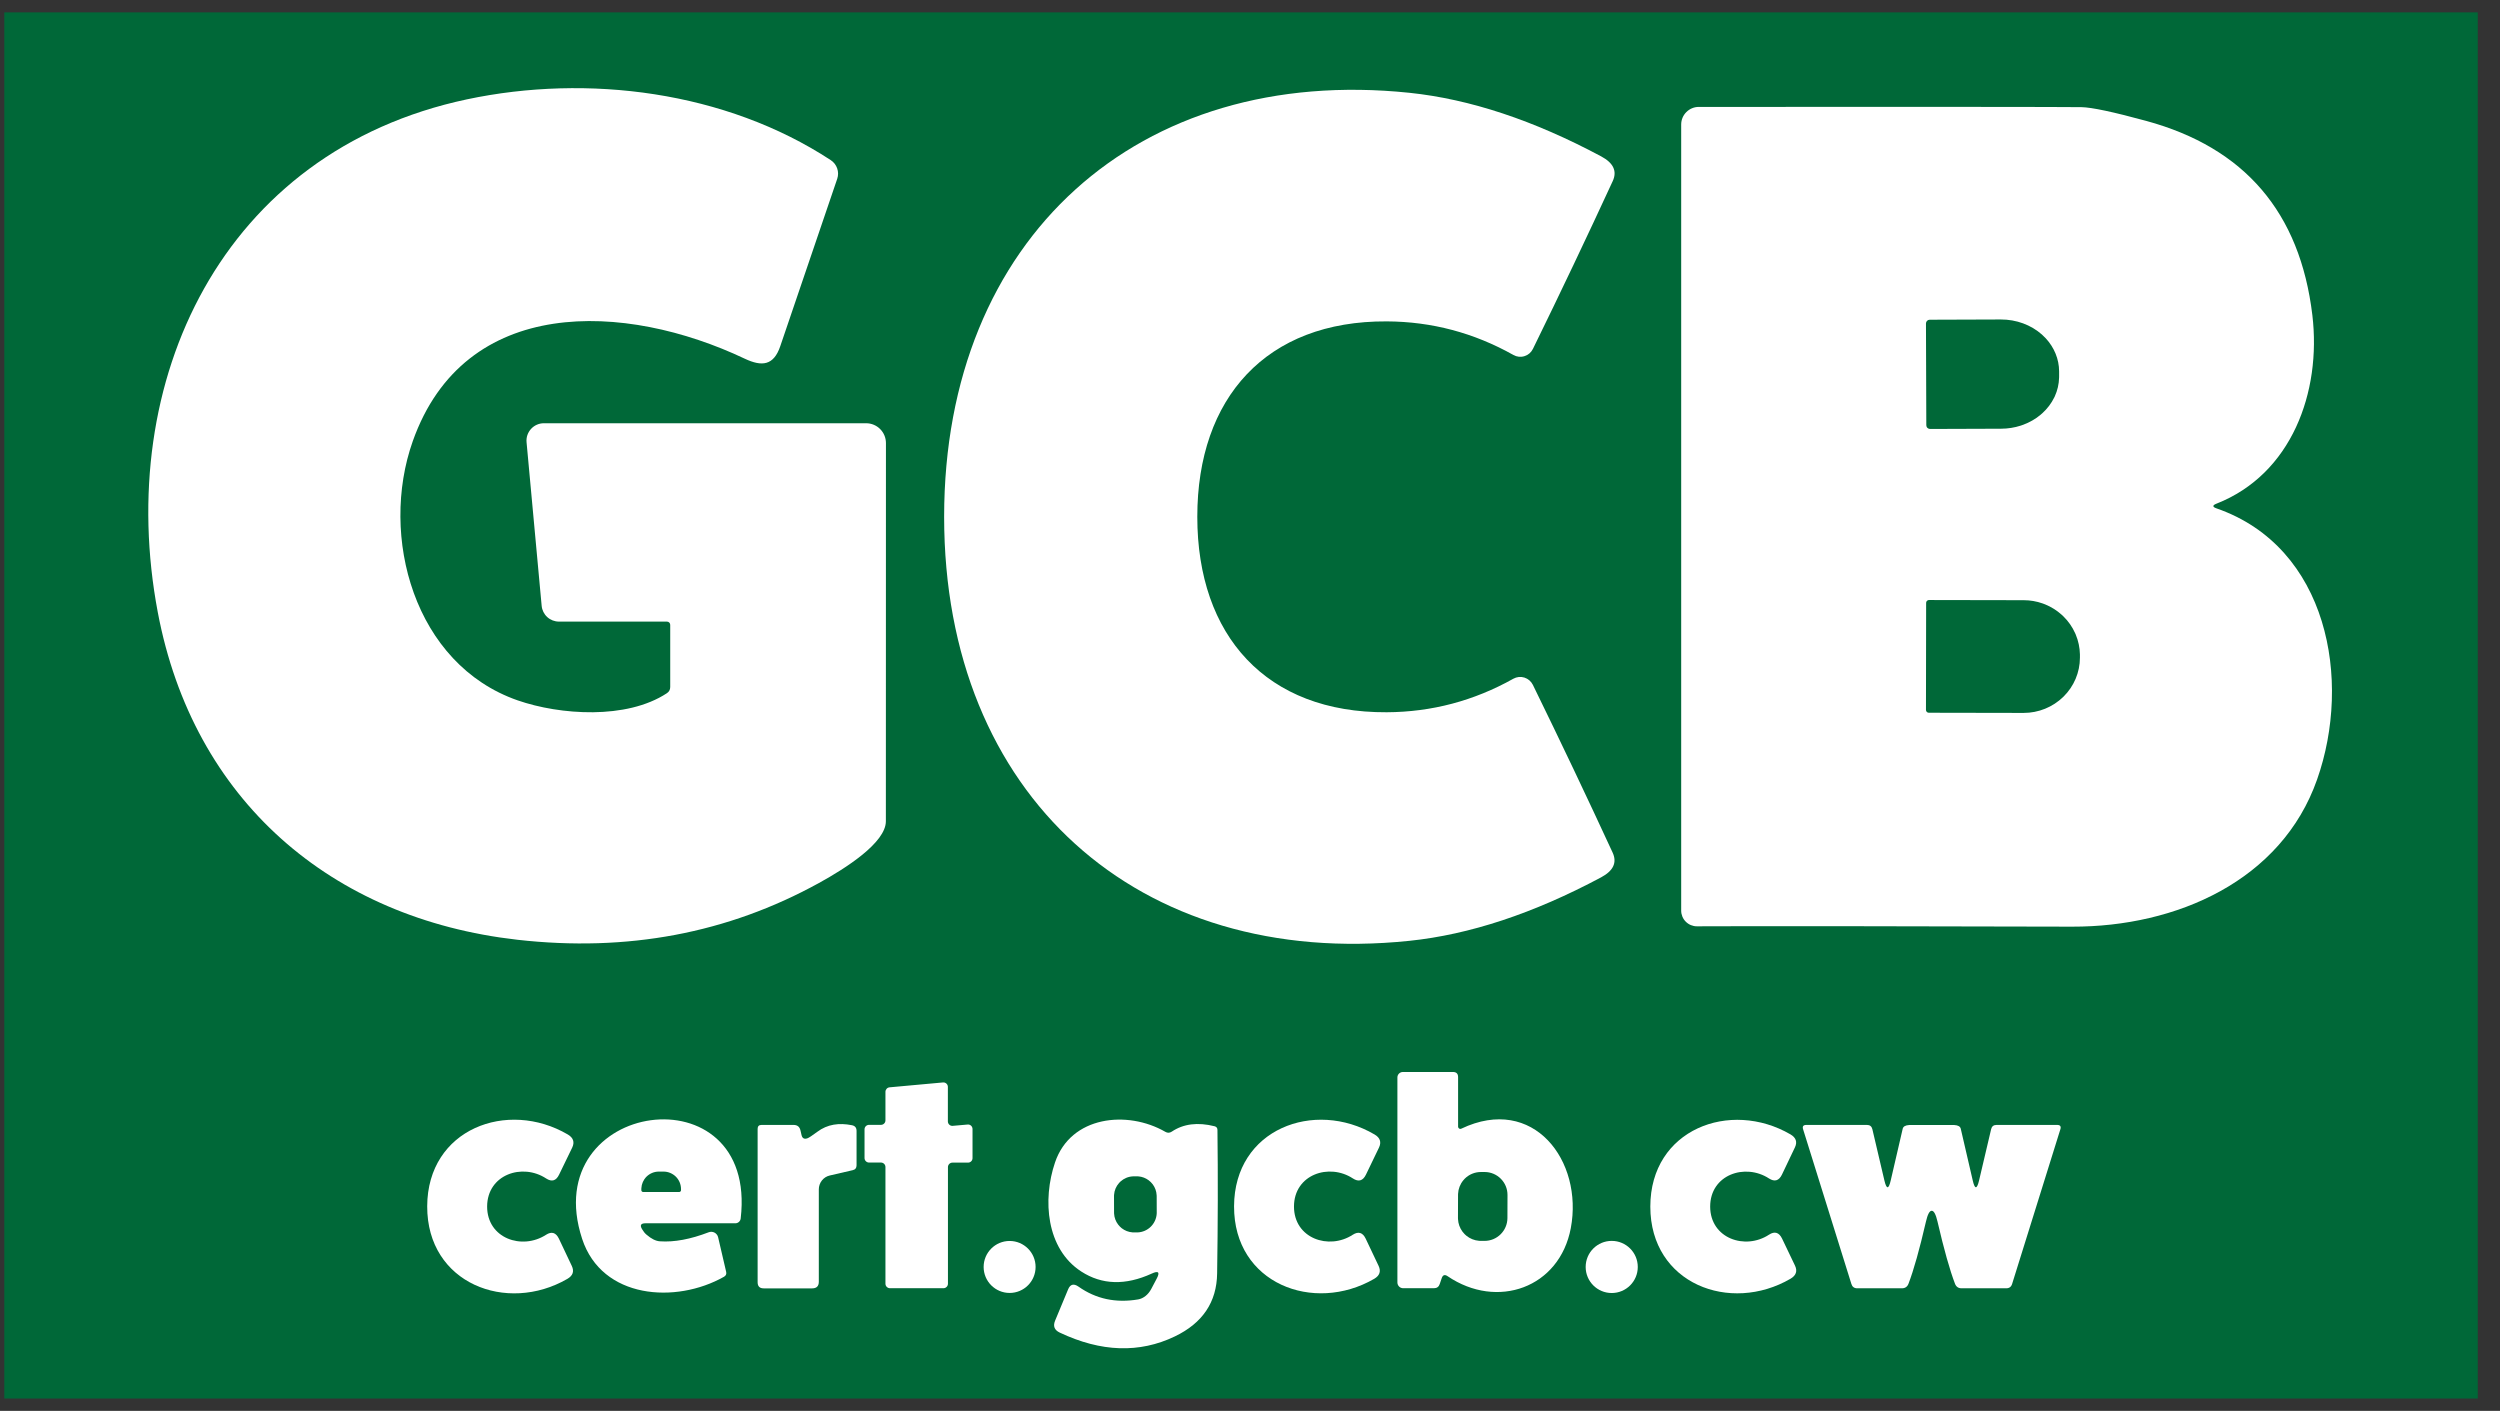
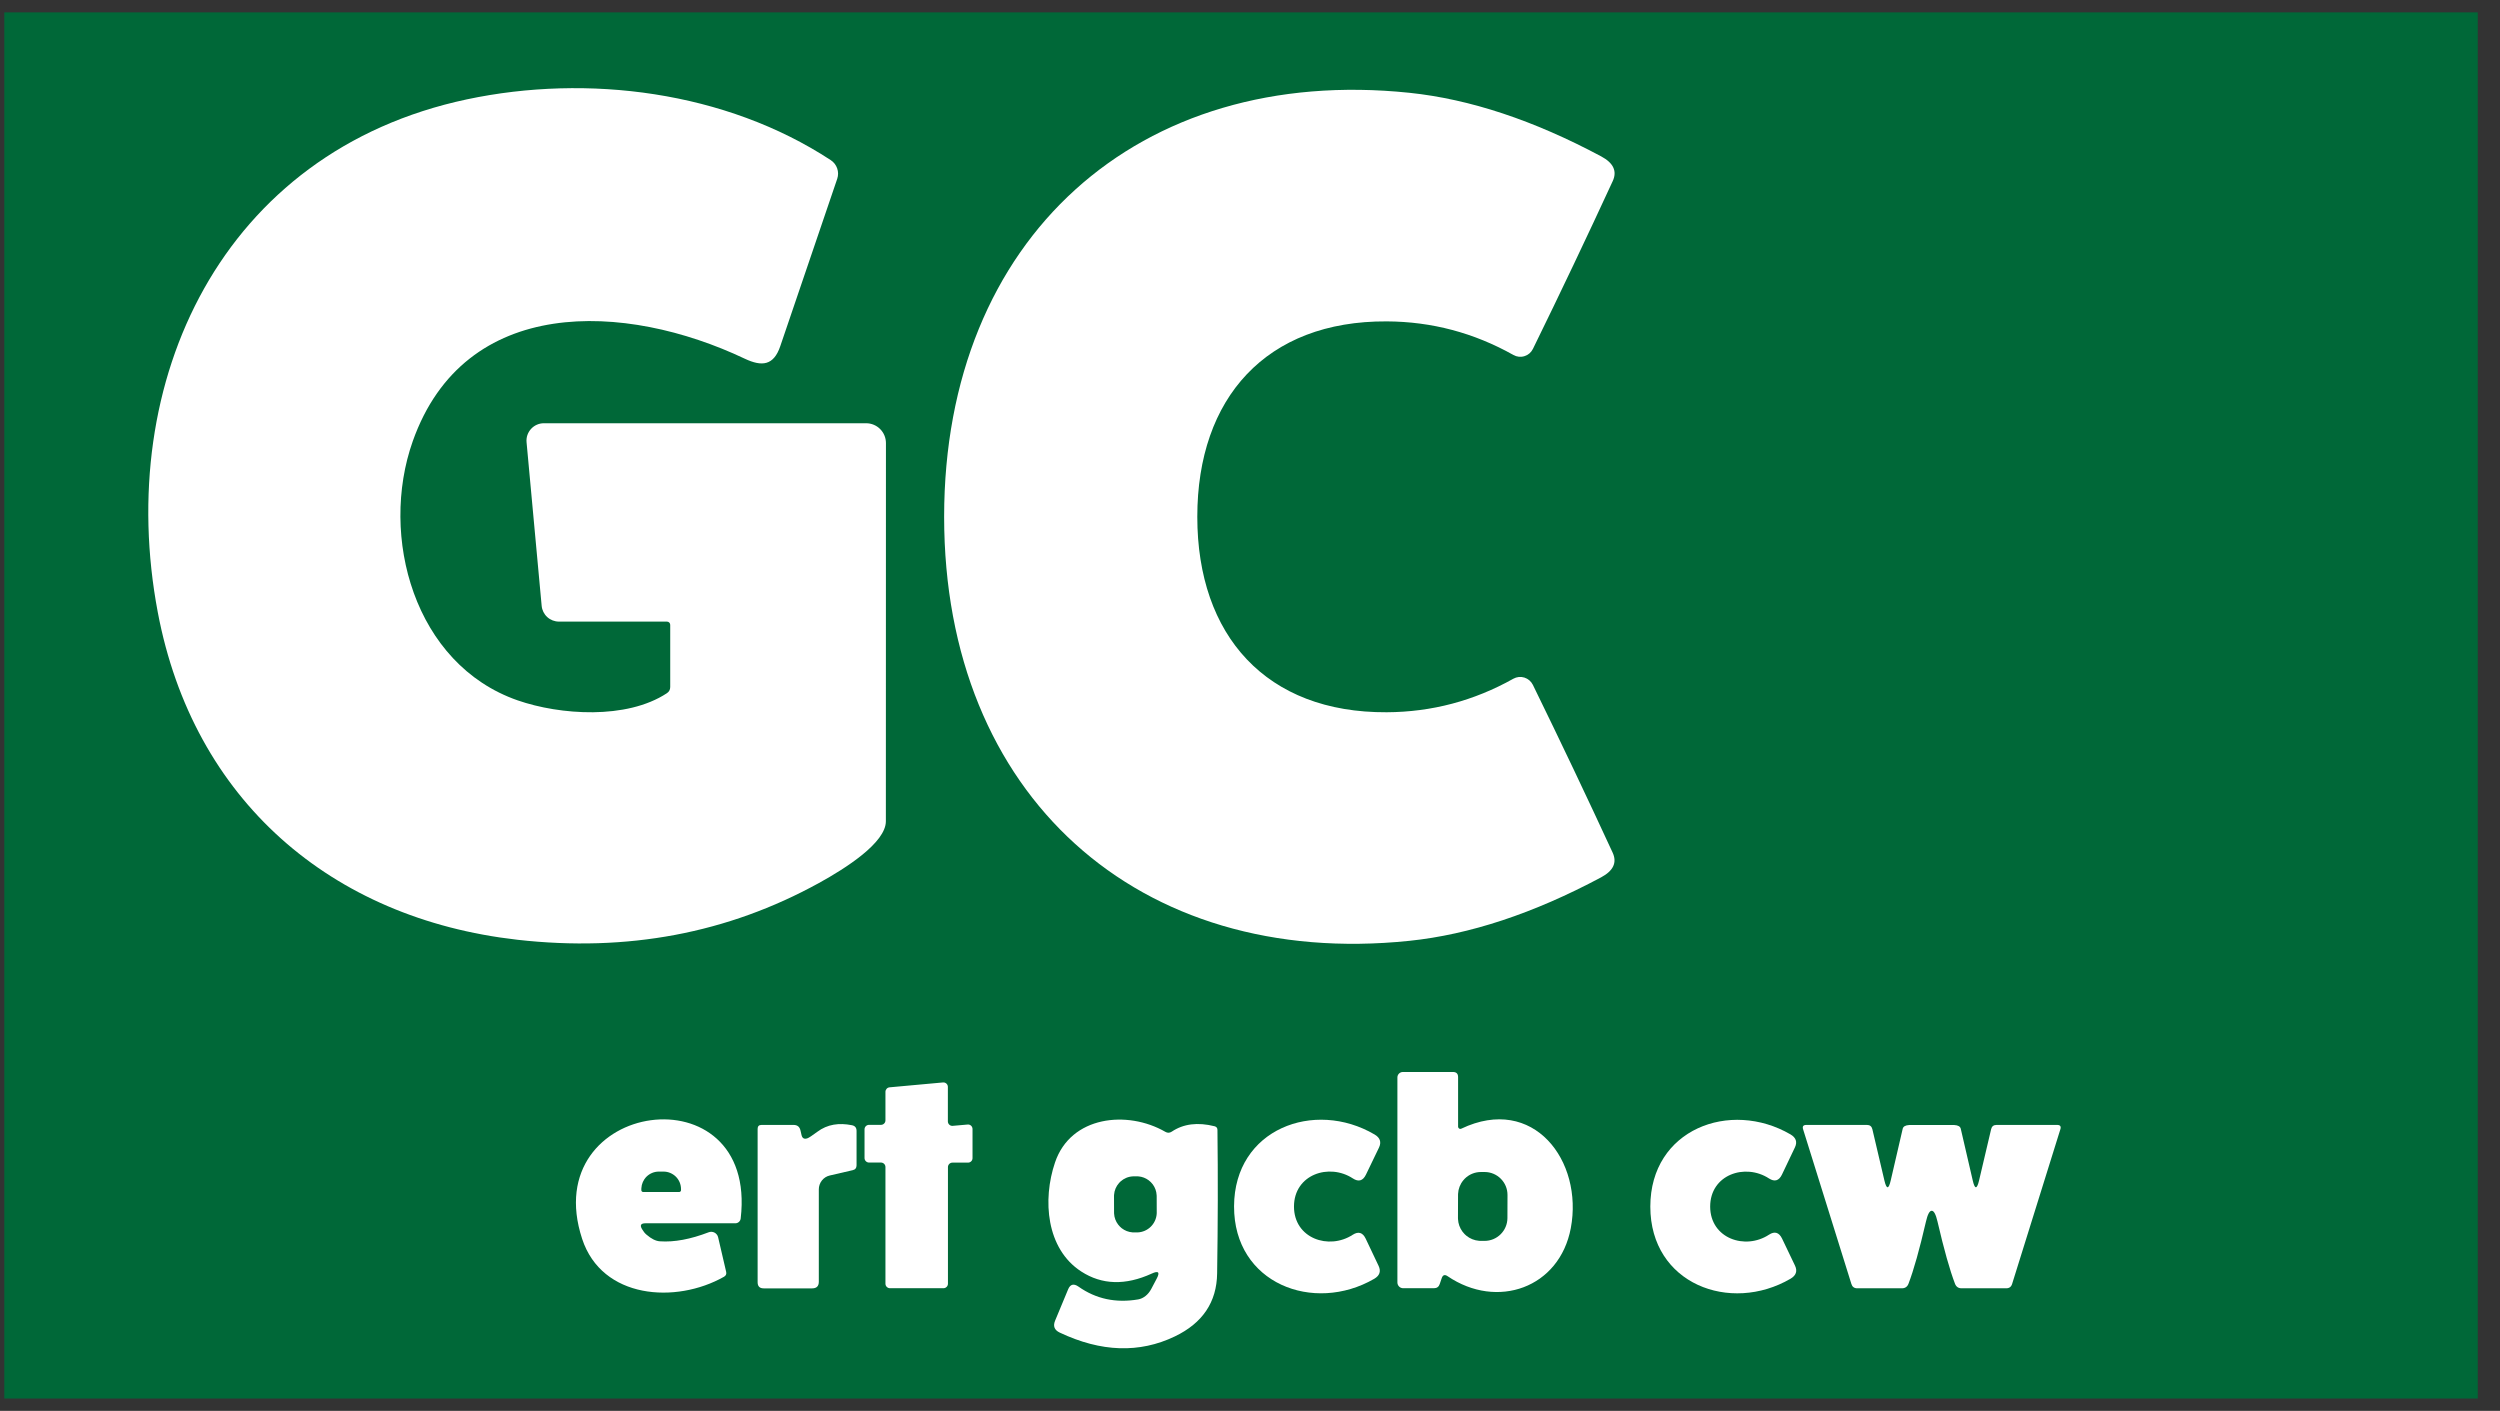
<svg xmlns="http://www.w3.org/2000/svg" width="101" height="57" viewBox="0 0 101 57" fill="none">
  <rect x="0" y="0" width="101" height="57" fill="#333333" stroke="none" />
  <path d="M0.174 0.5H100.102V56.5H0.174V0.5Z" fill="#006838" />
  <path d="M27.077 25.244C27.077 25.209 27.063 25.176 27.039 25.151C27.014 25.127 26.981 25.113 26.946 25.113H22.584C22.408 25.113 22.239 25.048 22.109 24.93C21.98 24.812 21.899 24.65 21.883 24.476L21.273 17.867C21.264 17.769 21.275 17.671 21.306 17.578C21.338 17.486 21.388 17.401 21.454 17.328C21.52 17.256 21.6 17.198 21.689 17.159C21.779 17.119 21.876 17.099 21.974 17.099H34.991C35.203 17.099 35.407 17.183 35.558 17.334C35.708 17.484 35.792 17.688 35.792 17.9C35.79 22.93 35.789 28.023 35.789 33.178C35.789 34.043 34.173 35.076 33.086 35.673C29.398 37.705 25.336 38.469 20.9 37.966C13.372 37.111 7.806 32.323 6.374 24.734C4.61 15.389 8.966 6.117 18.862 4.014C23.737 2.981 29.307 3.682 33.562 6.469C33.684 6.549 33.775 6.666 33.822 6.803C33.87 6.939 33.87 7.087 33.824 7.223C33.258 8.891 32.49 11.148 31.52 13.994C31.255 14.768 30.783 14.819 30.092 14.493C25.26 12.2 18.771 11.908 16.675 17.826C15.317 21.666 16.732 26.84 20.914 28.295C22.627 28.889 25.313 29.077 26.94 28.007C27.031 27.947 27.077 27.863 27.077 27.756V25.244Z" fill="white" />
  <path d="M48.371 20.878C48.371 25.683 51.157 28.802 56.023 28.775C57.84 28.766 59.546 28.314 61.14 27.42C61.207 27.383 61.282 27.359 61.358 27.351C61.435 27.343 61.513 27.351 61.586 27.374C61.66 27.398 61.728 27.436 61.787 27.486C61.846 27.537 61.894 27.599 61.928 27.668C63.05 29.962 64.124 32.221 65.15 34.445C65.336 34.846 65.181 35.179 64.684 35.445C61.957 36.902 59.374 37.757 56.935 38.01C45.996 39.147 38.143 32.142 38.143 20.878C38.146 9.611 46.003 2.609 56.942 3.749C59.381 4.004 61.963 4.86 64.688 6.318C65.184 6.584 65.339 6.917 65.154 7.317C64.128 9.542 63.054 11.801 61.931 14.094C61.897 14.164 61.849 14.226 61.791 14.277C61.732 14.327 61.663 14.365 61.59 14.388C61.516 14.412 61.438 14.419 61.362 14.412C61.285 14.404 61.211 14.38 61.143 14.342C59.549 13.446 57.844 12.993 56.026 12.984C51.157 12.957 48.371 16.073 48.371 20.878Z" fill="white" />
-   <path fill-rule="evenodd" clip-rule="evenodd" d="M89.549 20.539C94.052 22.105 95.025 27.481 93.61 31.494C92.171 35.582 87.926 37.447 83.718 37.437C76.249 37.416 71.194 37.412 68.554 37.423C68.386 37.423 68.225 37.356 68.106 37.237C67.987 37.119 67.92 36.957 67.92 36.789V5.03C67.92 4.842 67.995 4.661 68.129 4.528C68.262 4.394 68.443 4.319 68.631 4.319C78.108 4.315 83.26 4.318 84.09 4.329C84.503 4.336 85.374 4.521 86.702 4.883C90.683 5.965 92.922 8.58 93.419 12.729C93.791 15.848 92.574 19.158 89.546 20.348C89.376 20.415 89.377 20.479 89.549 20.539ZM77.809 13.068L77.823 17.179C77.823 17.219 77.838 17.258 77.867 17.286C77.893 17.312 77.929 17.328 77.966 17.33C77.968 17.33 77.971 17.33 77.973 17.33L80.847 17.32C81.117 17.319 81.385 17.277 81.638 17.195C81.674 17.183 81.71 17.17 81.746 17.157C81.995 17.064 82.224 16.933 82.423 16.77C82.451 16.747 82.479 16.723 82.506 16.698C82.71 16.514 82.874 16.298 82.99 16.061C82.998 16.045 83.005 16.029 83.013 16.014C83.122 15.774 83.181 15.518 83.187 15.259C83.188 15.242 83.188 15.225 83.188 15.207V15C83.186 14.512 82.994 14.043 82.651 13.67C82.602 13.617 82.55 13.566 82.495 13.517C82.053 13.124 81.456 12.905 80.834 12.907L77.96 12.917C77.92 12.917 77.882 12.933 77.853 12.961C77.825 12.99 77.809 13.028 77.809 13.068ZM77.816 24.355L77.809 28.681C77.809 28.711 77.821 28.74 77.843 28.762C77.864 28.783 77.893 28.795 77.923 28.795V28.795L81.753 28.802C82.355 28.803 82.933 28.568 83.36 28.15V28.15C83.787 27.732 84.028 27.165 84.029 26.572V26.491C84.029 26.473 84.029 26.455 84.029 26.436C84.023 26.161 83.965 25.889 83.859 25.634C83.852 25.617 83.844 25.6 83.837 25.584C83.724 25.331 83.565 25.102 83.367 24.907C83.341 24.881 83.314 24.855 83.286 24.831C83.093 24.658 82.871 24.519 82.63 24.42C82.595 24.406 82.561 24.392 82.525 24.38C82.28 24.293 82.021 24.248 81.759 24.248L77.93 24.241L77.924 24.241C77.896 24.243 77.869 24.255 77.849 24.275C77.847 24.277 77.844 24.28 77.842 24.283C77.825 24.303 77.816 24.329 77.816 24.355V24.355Z" fill="white" />
  <path d="M38.116 52.044H35.953C35.929 52.044 35.906 52.039 35.884 52.03C35.862 52.021 35.842 52.007 35.825 51.99C35.808 51.974 35.795 51.954 35.786 51.932C35.777 51.91 35.772 51.886 35.772 51.862V47.148C35.772 47.1 35.753 47.054 35.719 47.02C35.685 46.986 35.639 46.967 35.591 46.967H35.108C35.06 46.967 35.014 46.947 34.98 46.913C34.946 46.88 34.927 46.834 34.927 46.785V45.625C34.927 45.577 34.946 45.531 34.98 45.497C35.014 45.463 35.06 45.444 35.108 45.444H35.591C35.639 45.444 35.685 45.425 35.719 45.391C35.753 45.357 35.772 45.311 35.772 45.263V44.11C35.772 44.064 35.789 44.021 35.819 43.987C35.849 43.954 35.891 43.933 35.936 43.928L38.096 43.731C38.121 43.728 38.147 43.731 38.17 43.739C38.194 43.747 38.216 43.76 38.235 43.777C38.254 43.794 38.269 43.815 38.279 43.838C38.289 43.861 38.294 43.886 38.294 43.912V45.307C38.294 45.332 38.3 45.356 38.31 45.379C38.32 45.402 38.335 45.422 38.354 45.439C38.372 45.456 38.394 45.468 38.418 45.476C38.442 45.484 38.467 45.487 38.492 45.484L39.092 45.431C39.117 45.428 39.142 45.431 39.166 45.439C39.189 45.447 39.211 45.46 39.23 45.476C39.248 45.493 39.263 45.513 39.273 45.536C39.284 45.559 39.289 45.584 39.29 45.608V46.789C39.29 46.837 39.271 46.883 39.237 46.917C39.203 46.951 39.157 46.97 39.109 46.97H38.478C38.43 46.97 38.384 46.989 38.35 47.023C38.316 47.057 38.297 47.103 38.297 47.151V51.862C38.297 51.886 38.292 51.91 38.283 51.932C38.274 51.954 38.261 51.974 38.244 51.99C38.227 52.007 38.207 52.021 38.185 52.03C38.163 52.039 38.14 52.044 38.116 52.044Z" fill="white" />
-   <path d="M19.68 48.74C19.677 50.032 21.088 50.514 22.057 49.887C22.285 49.74 22.46 49.792 22.581 50.045L23.1 51.142C23.205 51.363 23.145 51.538 22.919 51.668C20.475 53.083 17.249 51.859 17.259 48.734C17.269 45.605 20.501 44.405 22.939 45.833C23.163 45.965 23.222 46.142 23.117 46.363L22.587 47.456C22.466 47.707 22.292 47.758 22.064 47.61C21.102 46.977 19.687 47.45 19.68 48.74Z" fill="white" />
  <path d="M66.673 48.747C66.673 45.622 69.899 44.411 72.337 45.83C72.56 45.962 72.619 46.137 72.514 46.356L71.991 47.453C71.871 47.703 71.696 47.756 71.468 47.61C70.502 46.98 69.091 47.456 69.091 48.747C69.094 50.035 70.506 50.514 71.468 49.881C71.696 49.733 71.872 49.786 71.995 50.038L72.518 51.131C72.623 51.353 72.562 51.529 72.337 51.661C69.902 53.08 66.673 51.873 66.673 48.747Z" fill="white" />
  <path d="M49.856 48.734C49.866 45.608 53.099 44.405 55.533 45.833C55.757 45.965 55.816 46.142 55.711 46.363L55.184 47.456C55.062 47.707 54.886 47.758 54.658 47.61C53.696 46.977 52.281 47.45 52.277 48.74C52.274 50.032 53.686 50.514 54.651 49.884C54.879 49.739 55.054 49.791 55.174 50.042L55.694 51.138C55.799 51.359 55.74 51.535 55.517 51.665C53.072 53.08 49.846 51.859 49.856 48.734Z" fill="white" />
  <path d="M32.62 45.987C32.678 45.967 32.809 45.881 33.013 45.729C33.432 45.414 33.904 45.357 34.414 45.458C34.542 45.482 34.605 45.559 34.605 45.689V47.081C34.605 47.186 34.554 47.251 34.451 47.275L33.522 47.49C33.396 47.519 33.284 47.59 33.204 47.692C33.124 47.794 33.08 47.92 33.08 48.05V51.782C33.08 51.961 32.99 52.05 32.811 52.05H30.853C30.69 52.05 30.608 51.967 30.608 51.802V45.605C30.608 45.5 30.661 45.447 30.766 45.447H32.06C32.212 45.447 32.305 45.521 32.339 45.669L32.382 45.857C32.413 45.989 32.493 46.032 32.62 45.987Z" fill="white" />
  <path d="M78.041 45.451C78.626 45.451 78.93 45.451 78.953 45.451C79.105 45.46 79.192 45.509 79.214 45.598L79.697 47.684C79.782 48.057 79.868 48.059 79.955 47.688L80.442 45.618C80.468 45.505 80.541 45.447 80.659 45.447H83.107C83.233 45.447 83.276 45.507 83.238 45.625L81.29 51.869C81.254 51.988 81.175 52.047 81.052 52.047H79.248C79.118 52.047 79.03 51.986 78.983 51.866C78.773 51.318 78.537 50.48 78.275 49.351C78.208 49.06 78.13 48.915 78.041 48.915C77.953 48.915 77.876 49.06 77.809 49.351C77.548 50.48 77.312 51.318 77.102 51.866C77.055 51.986 76.966 52.047 76.837 52.047H75.033C74.91 52.047 74.83 51.988 74.795 51.869L72.846 45.625C72.808 45.507 72.852 45.447 72.977 45.447H75.425C75.543 45.447 75.616 45.505 75.643 45.618L76.129 47.688C76.216 48.059 76.302 48.057 76.387 47.684L76.87 45.598C76.893 45.509 76.98 45.46 77.132 45.451C77.152 45.451 77.455 45.451 78.041 45.451Z" fill="white" />
  <path fill-rule="evenodd" clip-rule="evenodd" d="M25.94 49.659C25.844 49.501 25.889 49.421 26.075 49.421H29.706C29.76 49.422 29.811 49.402 29.852 49.366C29.892 49.33 29.918 49.281 29.924 49.227C30.632 43.167 21.672 44.425 23.519 50.052C24.317 52.479 27.302 52.684 29.25 51.581C29.328 51.536 29.357 51.47 29.337 51.383L29.012 49.985C29.003 49.945 28.985 49.908 28.96 49.876C28.935 49.844 28.904 49.817 28.868 49.798C28.832 49.779 28.793 49.768 28.752 49.765C28.712 49.763 28.671 49.769 28.633 49.783C27.895 50.067 27.238 50.189 26.661 50.149C26.496 50.14 26.314 50.049 26.115 49.877C26.052 49.824 25.994 49.751 25.94 49.659ZM27.486 48.14C27.473 48.151 27.456 48.157 27.439 48.157H25.984L25.98 48.157C25.962 48.156 25.945 48.148 25.932 48.135C25.93 48.134 25.928 48.132 25.927 48.13C25.916 48.117 25.91 48.1 25.91 48.083V48.04C25.91 48.028 25.91 48.016 25.911 48.005C25.92 47.83 25.993 47.664 26.117 47.539V47.539C26.25 47.407 26.43 47.332 26.618 47.332V47.332H26.805C26.993 47.332 27.173 47.407 27.306 47.539C27.439 47.672 27.513 47.852 27.513 48.04V48.04V48.083C27.513 48.103 27.505 48.122 27.491 48.135C27.49 48.137 27.488 48.139 27.486 48.14Z" fill="white" />
  <path fill-rule="evenodd" clip-rule="evenodd" d="M63.46 49.619C63.973 46.9 61.951 44.21 59.037 45.598C59.024 45.605 59.009 45.608 58.993 45.607C58.978 45.606 58.963 45.602 58.95 45.593C58.937 45.585 58.926 45.573 58.919 45.559C58.911 45.546 58.907 45.53 58.907 45.515V43.516C58.907 43.377 58.837 43.308 58.699 43.308H56.677C56.618 43.308 56.562 43.331 56.52 43.372C56.479 43.413 56.455 43.468 56.455 43.526V51.812C56.455 51.873 56.48 51.932 56.523 51.976C56.566 52.019 56.625 52.044 56.687 52.044H57.931C58.051 52.044 58.13 51.986 58.166 51.872L58.243 51.644C58.287 51.508 58.367 51.479 58.481 51.557C60.489 52.922 63.004 52.03 63.46 49.619ZM59.117 47.685C59.136 47.662 59.157 47.639 59.178 47.617C59.346 47.45 59.578 47.348 59.834 47.349L59.981 47.349C60.492 47.351 60.905 47.767 60.903 48.278L60.9 49.21C60.898 49.721 60.483 50.134 59.971 50.132L59.824 50.132C59.801 50.132 59.779 50.131 59.757 50.129C59.566 50.115 59.385 50.041 59.238 49.92C59.215 49.901 59.192 49.88 59.17 49.858C59.139 49.827 59.11 49.794 59.084 49.758C58.975 49.611 58.911 49.434 58.903 49.249C58.902 49.234 58.902 49.218 58.902 49.203L58.905 48.271C58.905 48.258 58.905 48.245 58.906 48.231C58.915 48.031 58.989 47.839 59.117 47.685Z" fill="white" />
  <path fill-rule="evenodd" clip-rule="evenodd" d="M46.727 51.664L46.509 52.077C46.449 52.189 46.37 52.286 46.279 52.358C46.187 52.431 46.086 52.478 45.983 52.496C45.08 52.65 44.276 52.478 43.572 51.98C43.38 51.846 43.24 51.881 43.153 52.087L42.626 53.355C42.535 53.574 42.597 53.735 42.814 53.837C44.484 54.627 46.033 54.678 47.462 53.992C48.586 53.453 49.156 52.605 49.172 51.447C49.203 49.444 49.208 47.51 49.185 45.645C49.183 45.569 49.145 45.521 49.071 45.501C48.387 45.329 47.809 45.402 47.338 45.719C47.253 45.775 47.167 45.777 47.08 45.726C45.547 44.841 43.257 45.082 42.623 46.963C42.11 48.472 42.267 50.454 43.683 51.369C44.519 51.91 45.468 51.938 46.53 51.453C46.804 51.326 46.87 51.396 46.727 51.664ZM46.728 48.285C46.729 48.299 46.73 48.312 46.73 48.325L46.732 48.982C46.732 48.989 46.732 48.995 46.732 49.002C46.731 49.017 46.731 49.032 46.73 49.046C46.699 49.448 46.374 49.768 45.969 49.789C45.956 49.789 45.943 49.79 45.93 49.79L45.816 49.79C45.809 49.79 45.803 49.79 45.796 49.79C45.782 49.79 45.767 49.789 45.753 49.788C45.591 49.776 45.442 49.716 45.32 49.622C45.294 49.602 45.269 49.58 45.246 49.556C45.219 49.53 45.194 49.502 45.172 49.471C45.077 49.347 45.018 49.194 45.009 49.028C45.009 49.015 45.008 49.002 45.008 48.988L45.006 48.331C45.006 48.324 45.006 48.318 45.006 48.311C45.007 48.298 45.007 48.285 45.008 48.272C45.02 48.089 45.094 47.923 45.209 47.794C45.219 47.782 45.229 47.772 45.24 47.761C45.25 47.751 45.261 47.74 45.272 47.73C45.405 47.611 45.578 47.534 45.768 47.525C45.782 47.524 45.795 47.523 45.808 47.523L45.922 47.523C45.947 47.523 45.972 47.524 45.997 47.526C46.148 47.54 46.287 47.595 46.402 47.68C46.434 47.703 46.464 47.729 46.492 47.757C46.522 47.787 46.55 47.819 46.575 47.853C46.664 47.975 46.72 48.124 46.728 48.285Z" fill="white" />
-   <path d="M40.789 52.235C41.368 52.235 41.838 51.765 41.838 51.185C41.838 50.605 41.368 50.135 40.789 50.135C40.209 50.135 39.739 50.605 39.739 51.185C39.739 51.765 40.209 52.235 40.789 52.235Z" fill="white" />
-   <path d="M65.114 52.238C65.695 52.238 66.166 51.767 66.166 51.185C66.166 50.603 65.695 50.132 65.114 50.132C64.532 50.132 64.061 50.603 64.061 51.185C64.061 51.767 64.532 52.238 65.114 52.238Z" fill="white" />
</svg>